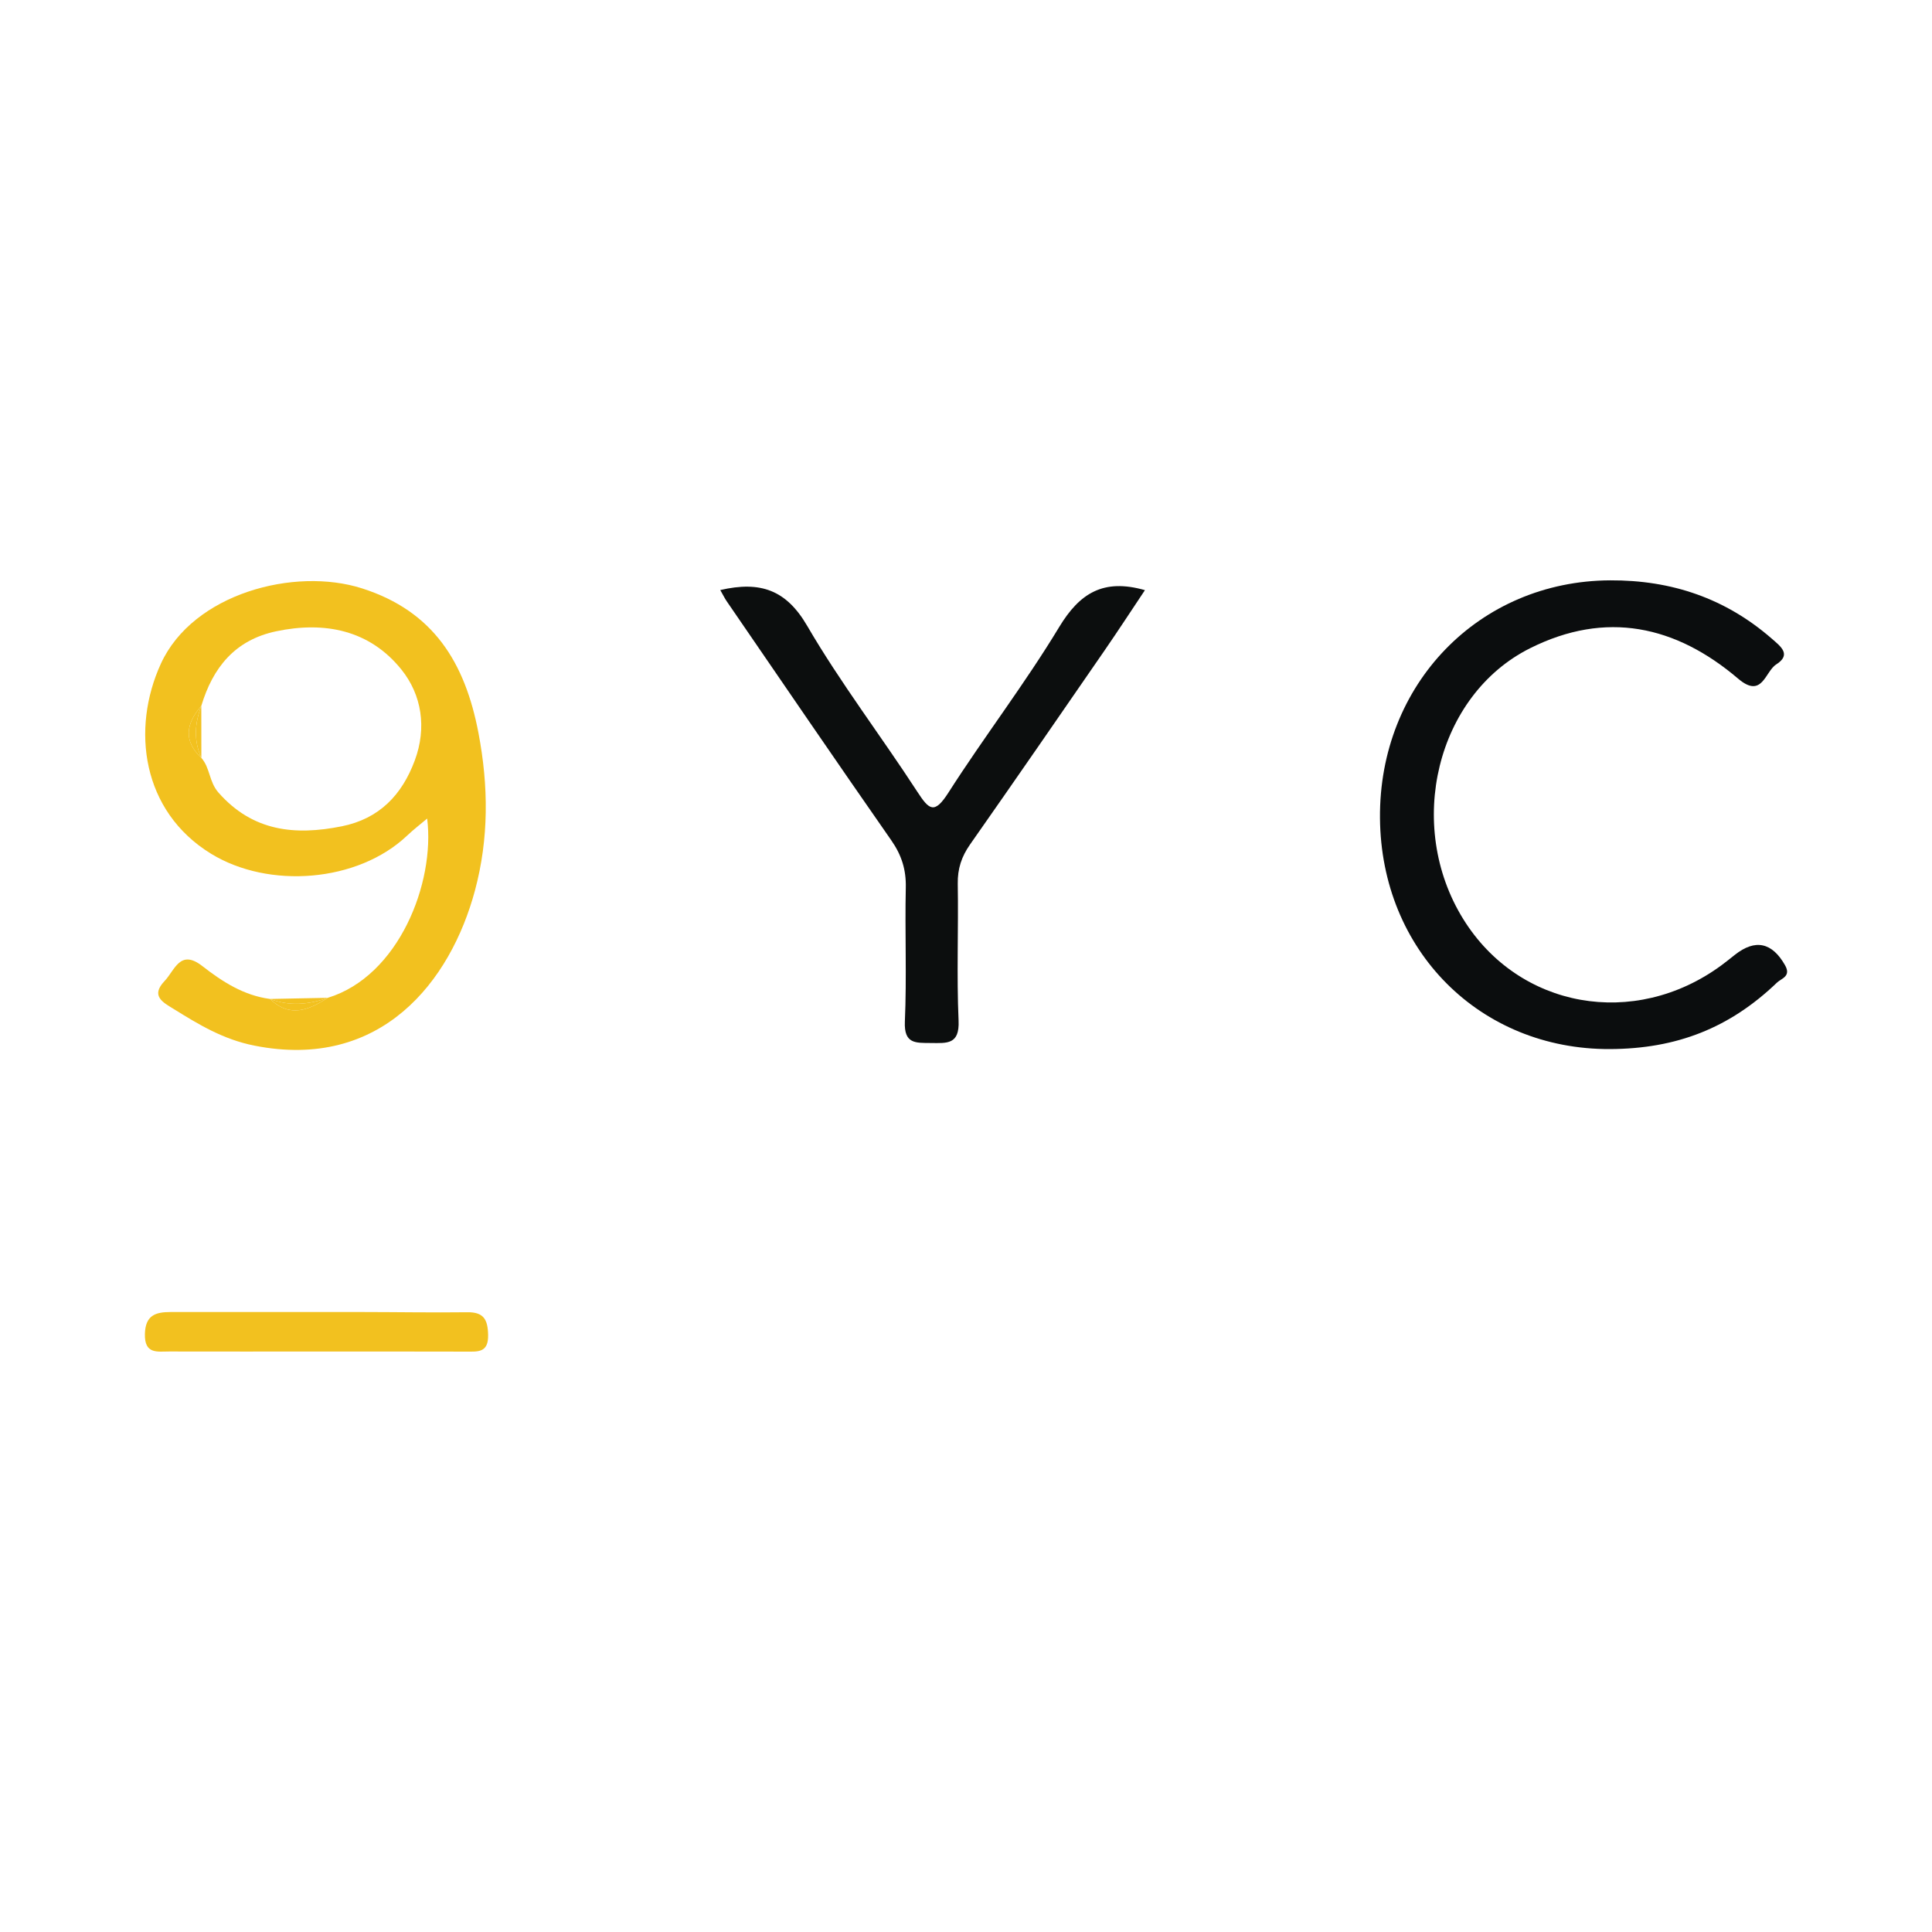
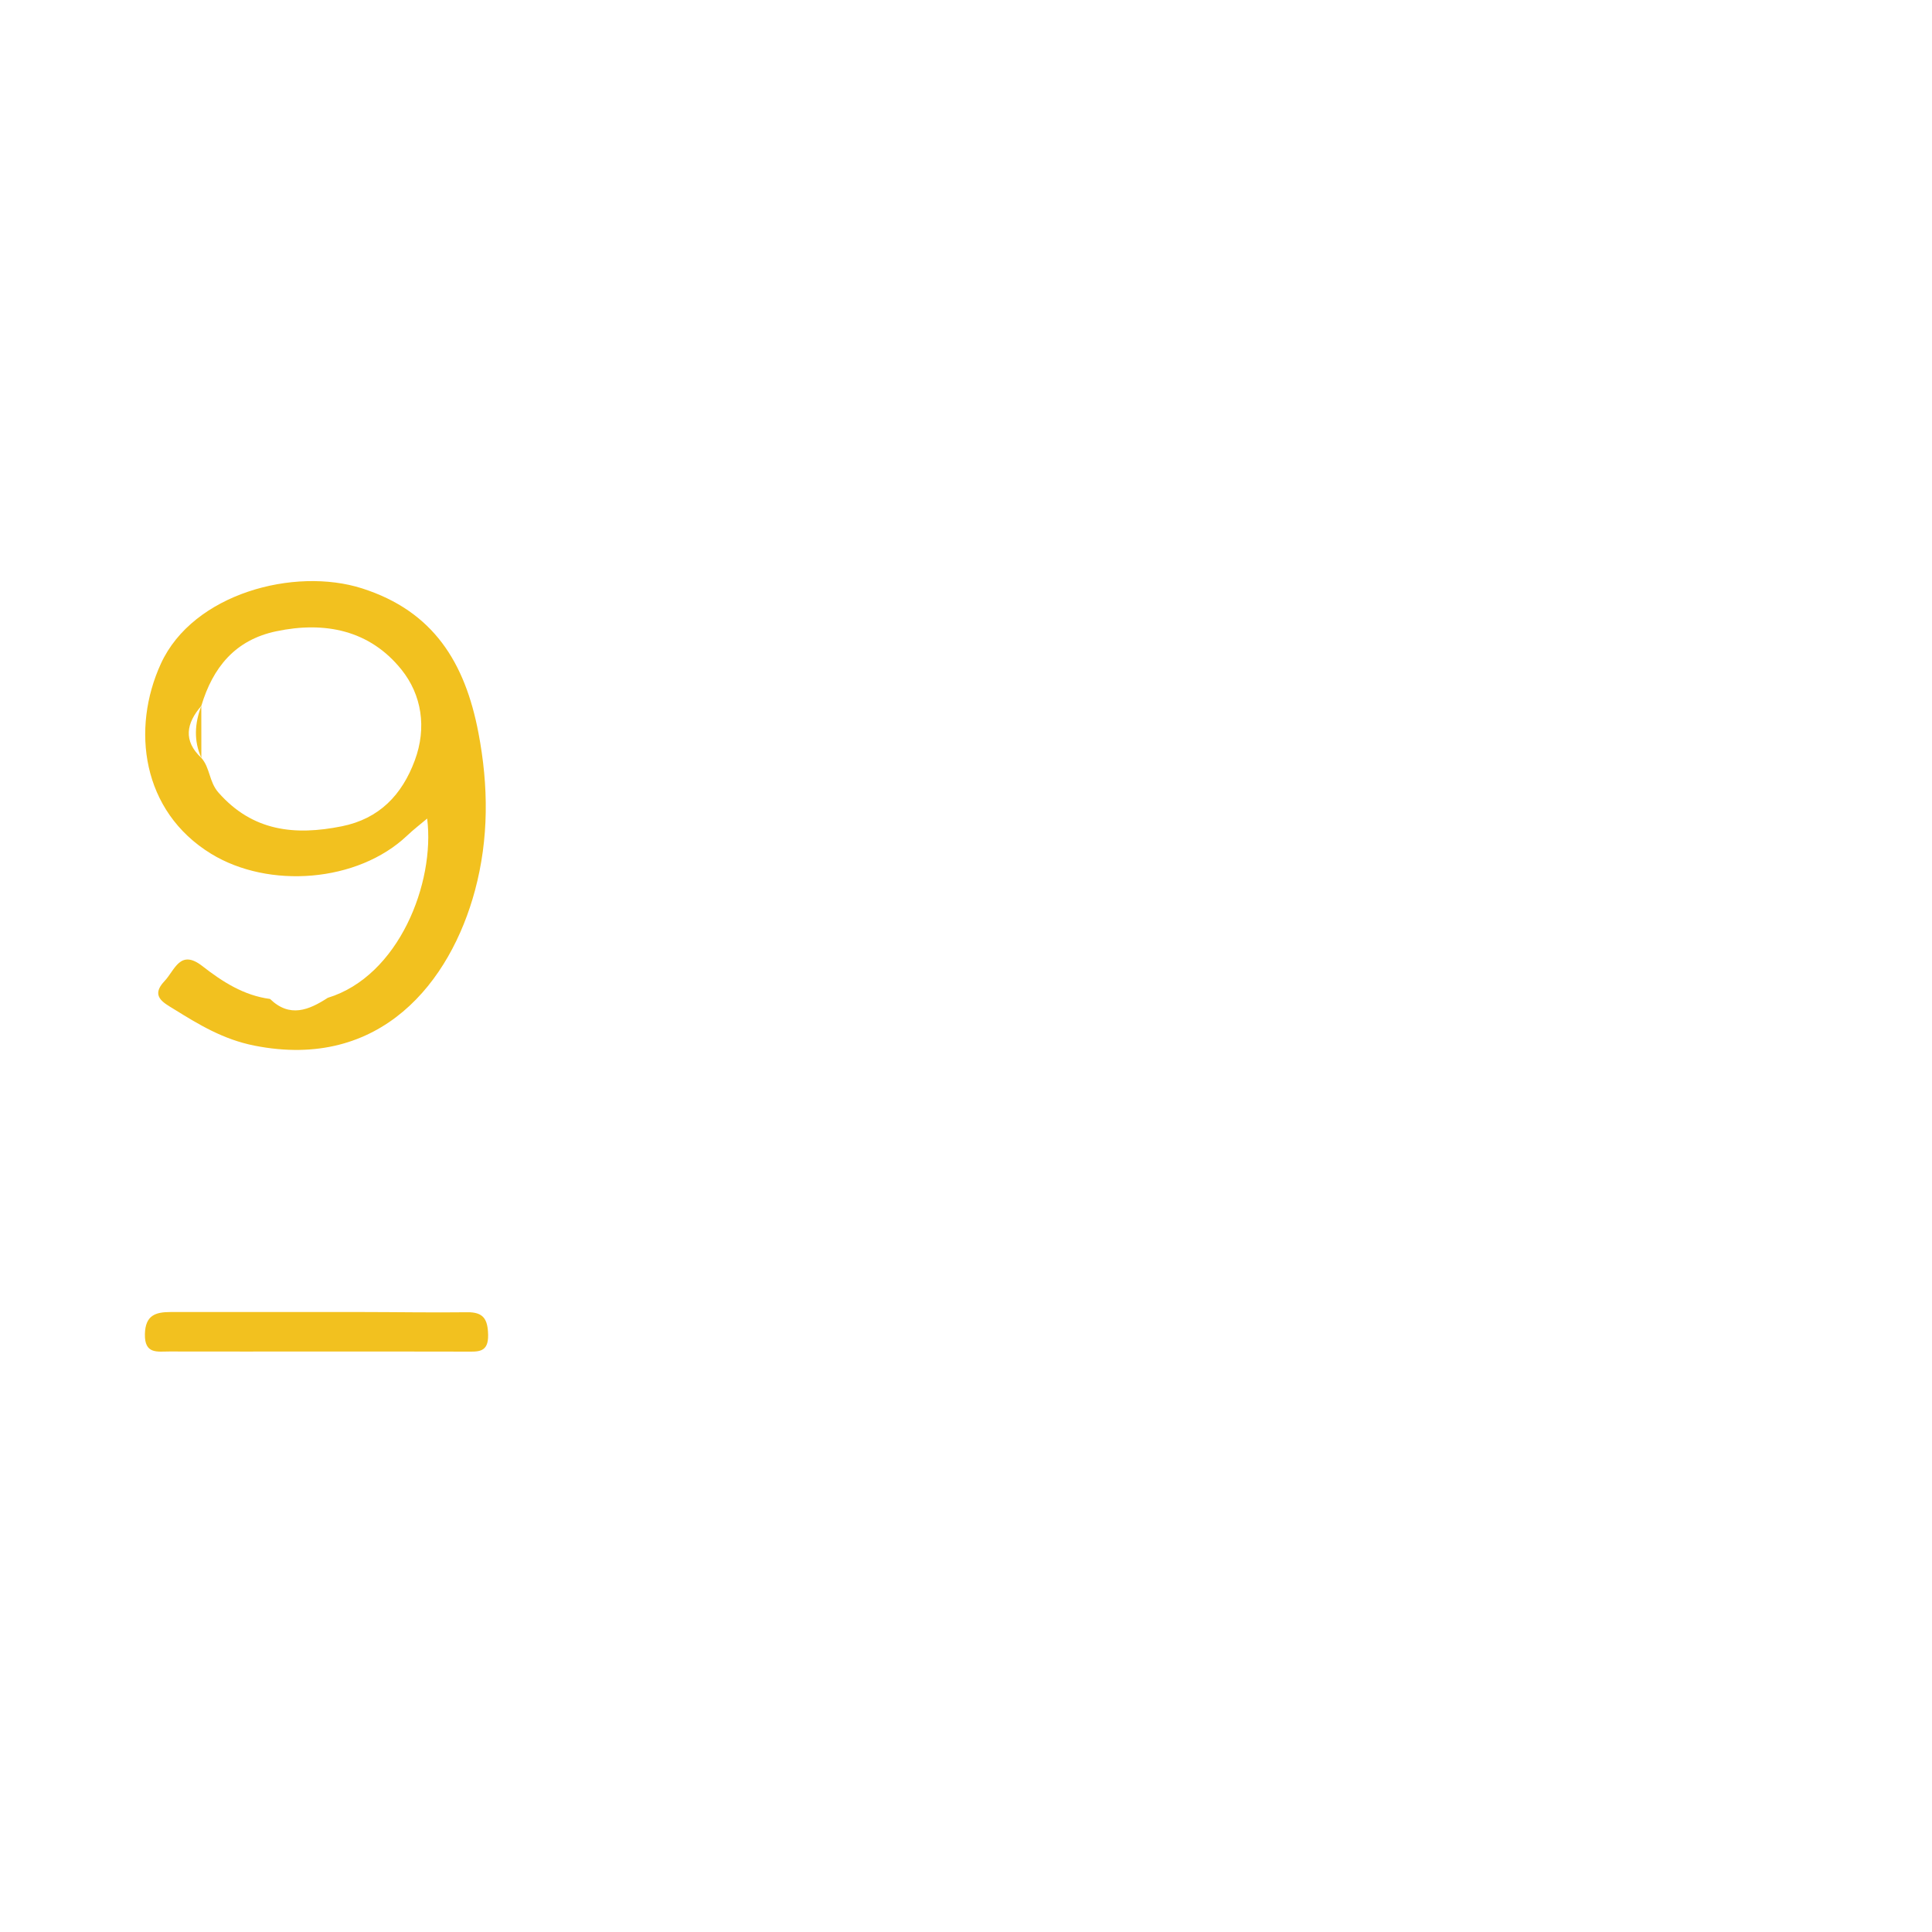
<svg xmlns="http://www.w3.org/2000/svg" version="1.1" id="Layer_1" x="0px" y="0px" width="200px" height="200px" viewBox="0 0 200 200" enable-background="new 0 0 200 200" xml:space="preserve">
  <g>
    <path fill="#F2C11F" d="M21.858,88.385c5.975,3.659,15.17,2.961,20.277-1.875c0.673-0.638,1.413-1.205,2.085-1.773   c0.834,6.659-2.94,16.313-10.287,18.556c-1.968,1.277-3.946,2.094-5.978,0.118l0,0c-2.712-0.355-4.931-1.782-7.004-3.4   c-2.318-1.809-2.848,0.424-3.918,1.548c-1.487,1.561-0.12,2.228,0.942,2.887c2.615,1.622,5.129,3.155,8.36,3.797   c13.111,2.604,20.308-6.644,22.836-16.069c1.434-5.349,1.414-10.782,0.356-16.316C48.14,68.6,44.883,63.279,37.49,60.912   c-6.994-2.24-17.509,0.527-20.836,7.793C13.571,75.44,14.657,83.976,21.858,88.385z M20.839,73.073   c1.191-3.968,3.489-6.822,7.743-7.72c5.053-1.067,9.685-0.12,12.964,3.949c2.115,2.625,2.647,6.031,1.394,9.412   c-1.326,3.579-3.68,6.045-7.56,6.824c-4.846,0.974-9.225,0.537-12.77-3.498c-0.977-1.112-0.856-2.557-1.764-3.579c0,0,0,0,0,0   C18.931,76.666,19.291,74.87,20.839,73.073z" />
-     <path fill="#0B0D0E" d="M179.583,98.851c-0.462,0.366-0.92,0.739-1.395,1.087c-9.007,6.609-20.956,4.469-26.702-4.778   c-6.05-9.736-2.786-23.207,6.914-28.058c7.849-3.924,15.066-2.353,21.531,3.153c2.498,2.128,2.784-0.736,3.936-1.469   c1.611-1.024,0.475-1.863-0.447-2.667c-4.802-4.187-10.391-6.074-16.744-6.042c-13.556,0.068-23.934,10.742-23.821,24.615   c0.111,13.695,10.34,23.965,23.811,23.908c6.915-0.03,12.392-2.186,17.287-6.882c0.452-0.434,1.49-0.638,0.837-1.792   C183.459,97.572,181.717,97.159,179.583,98.851z" />
-     <path fill="#0C0E0E" d="M109.64,64.921c-3.549,5.876-7.761,11.347-11.463,17.137c-1.453,2.273-1.997,1.779-3.22-0.102   c-3.744-5.762-7.946-11.245-11.398-17.17c-2.162-3.71-4.826-4.667-8.997-3.704c0.299,0.523,0.46,0.858,0.667,1.16   c5.666,8.257,11.307,16.532,17.035,24.745c1.063,1.524,1.545,3.031,1.504,4.886c-0.102,4.624,0.105,9.259-0.096,13.877   c-0.101,2.323,1.099,2.209,2.684,2.222c1.67,0.014,2.985,0.181,2.876-2.309c-0.207-4.716-0.005-9.448-0.085-14.172   c-0.026-1.557,0.392-2.817,1.278-4.08c4.679-6.672,9.304-13.383,13.93-20.092c1.414-2.051,2.774-4.14,4.168-6.226   C114.222,59.862,111.764,61.406,109.64,64.921z" />
    <path fill="#F2C11F" d="M48.371,135.843c-3.642,0.045-7.286-0.02-10.929-0.023c-6.598-0.006-13.195,0-19.793,0.001   c-1.533,0-2.604,0.325-2.648,2.281c-0.047,2.114,1.294,1.802,2.537,1.804c5.022,0.011,10.044,0.005,15.066,0.005   c5.219,0.001,10.438-0.009,15.657,0.008c1.233,0.004,2.313,0.124,2.269-1.743C50.493,136.579,50.064,135.822,48.371,135.843z" />
-     <path fill="#F2C11F" d="M33.934,103.293c-1.993,0.039-3.985,0.079-5.978,0.118c0,0,0,0,0,0   C29.964,104.182,31.954,104.004,33.934,103.293z" />
-     <path fill="#F2C11F" d="M33.934,103.293c-1.979,0.711-3.969,0.889-5.978,0.118C29.988,105.387,31.965,104.569,33.934,103.293z" />
-     <path fill="#F2C11F" d="M20.839,73.073c-1.548,1.797-1.908,3.594,0.006,5.387C20.033,76.665,20.16,74.869,20.839,73.073z" />
    <path fill="#F2C11F" d="M20.845,78.46C20.845,78.46,20.845,78.46,20.845,78.46c-0.002-1.796-0.004-3.591-0.006-5.387   C20.16,74.869,20.033,76.665,20.845,78.46z" />
  </g>
</svg>